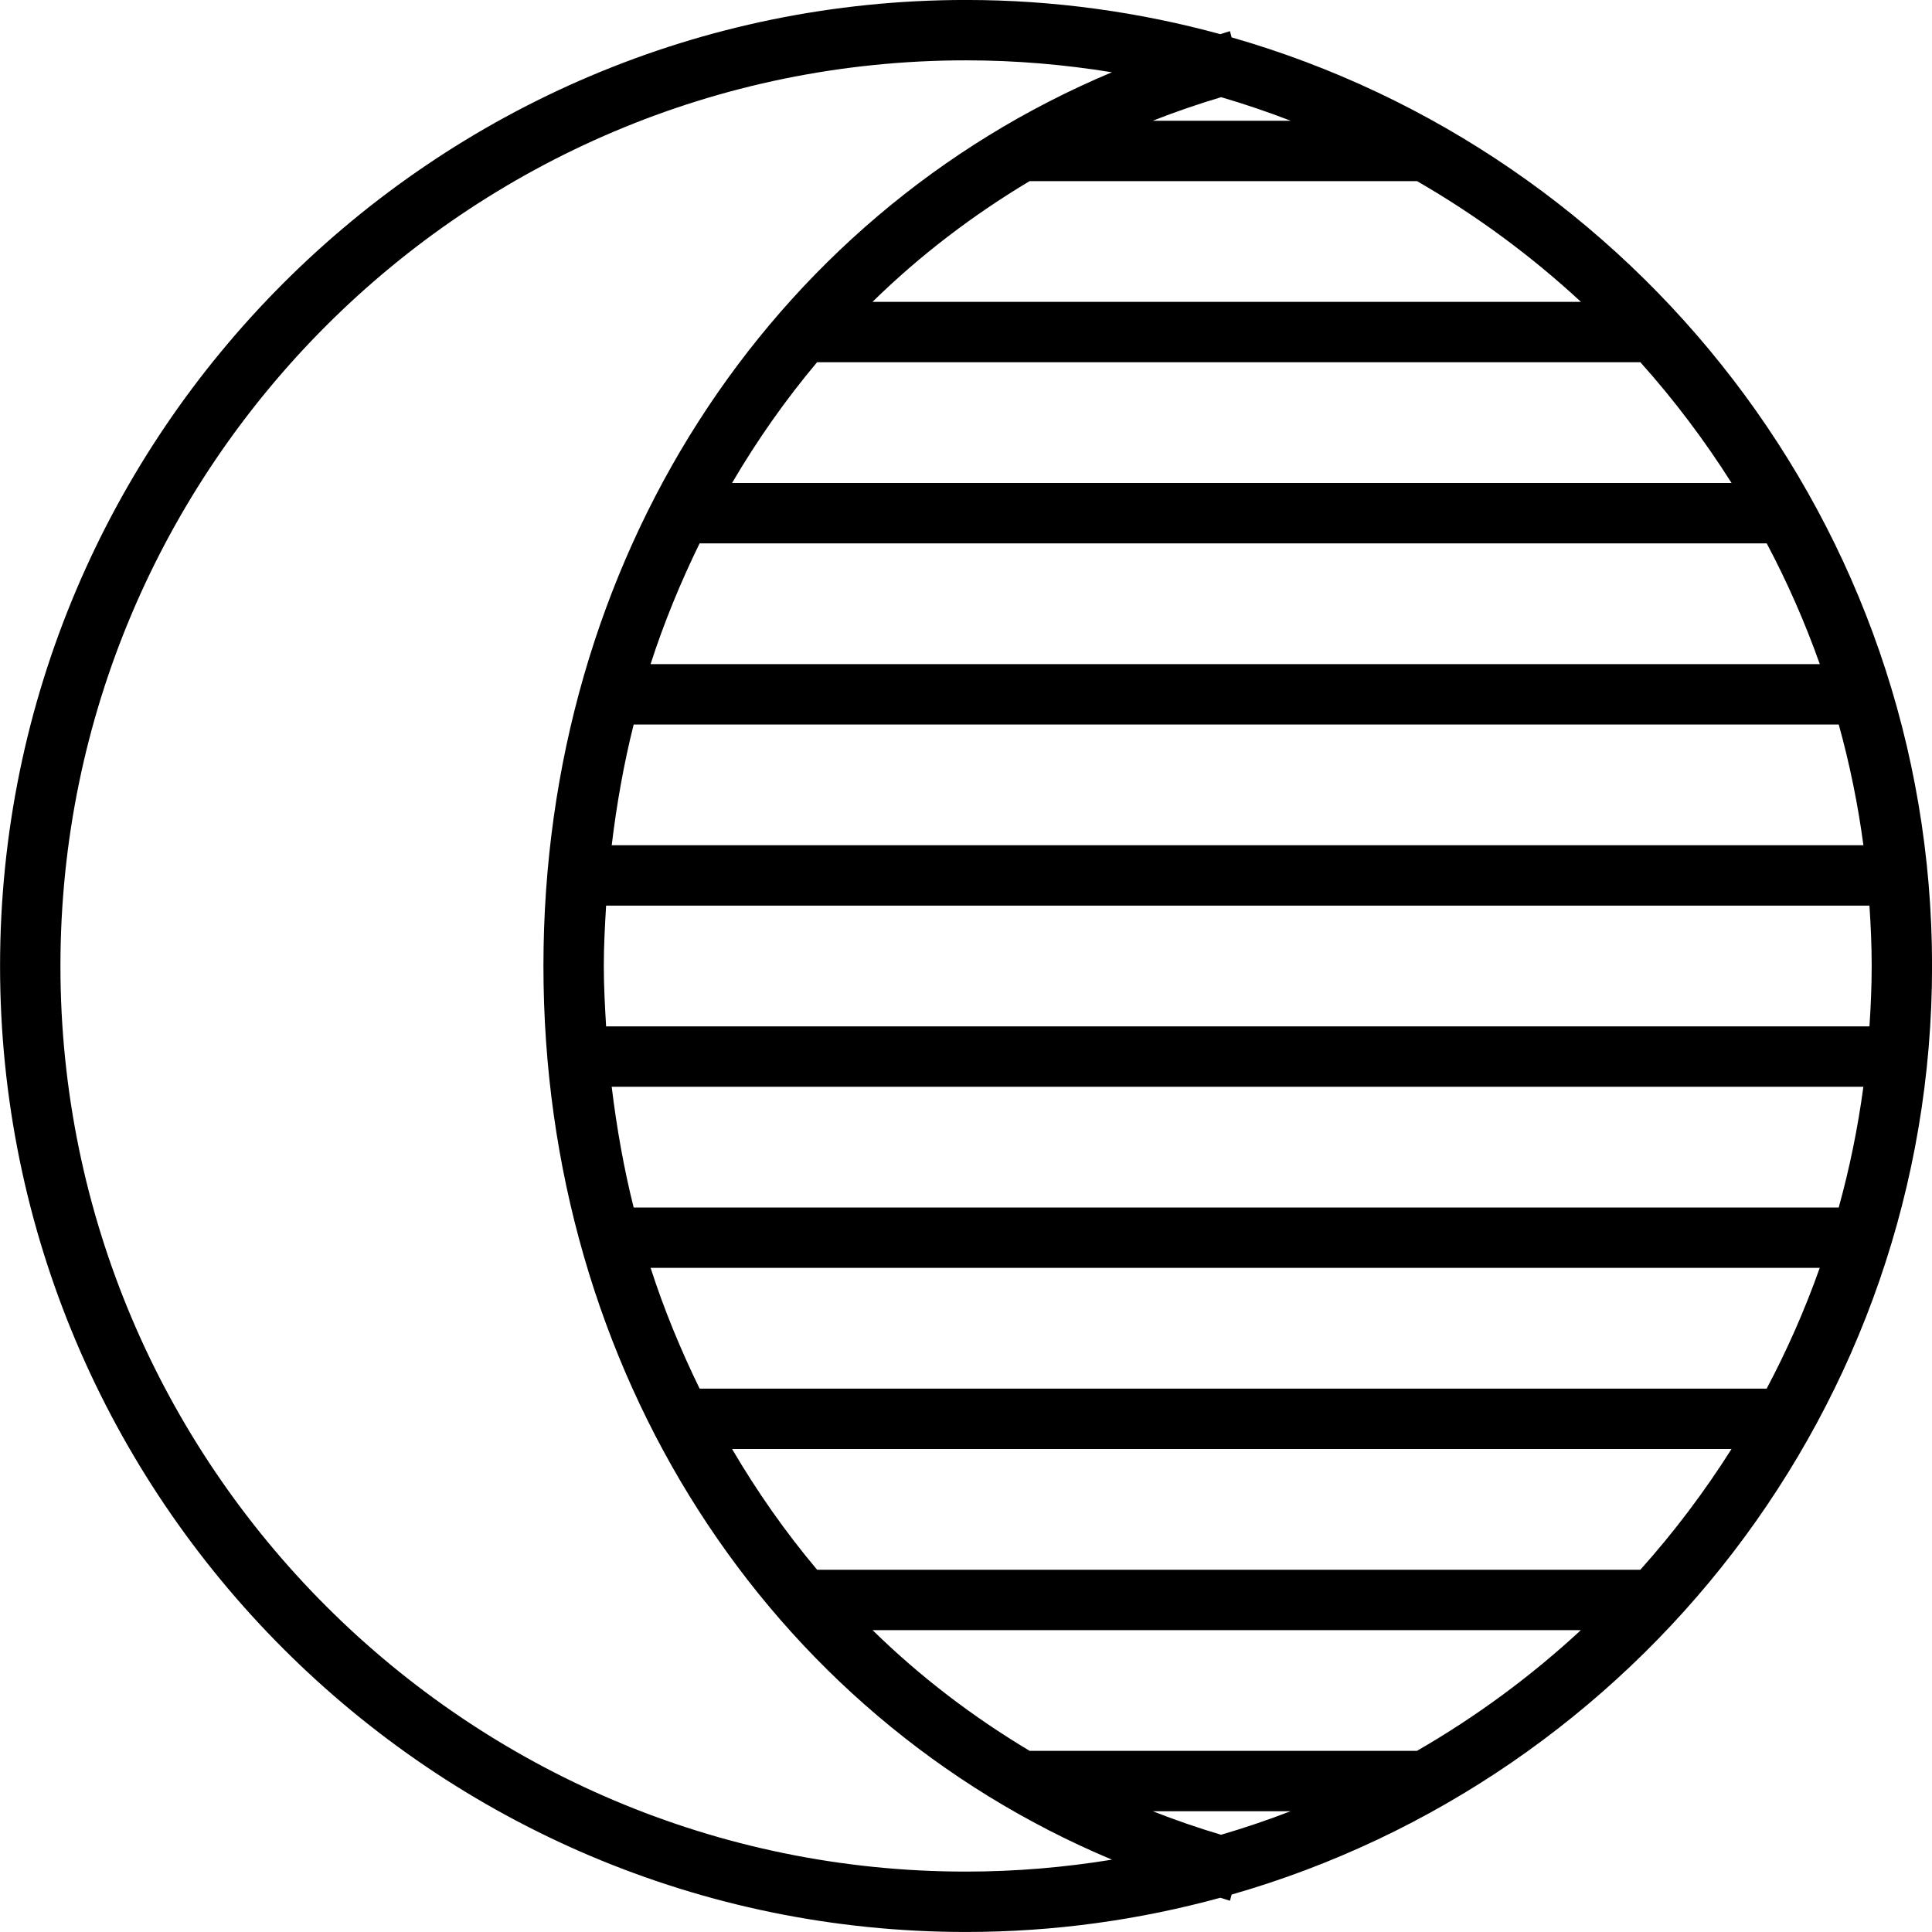
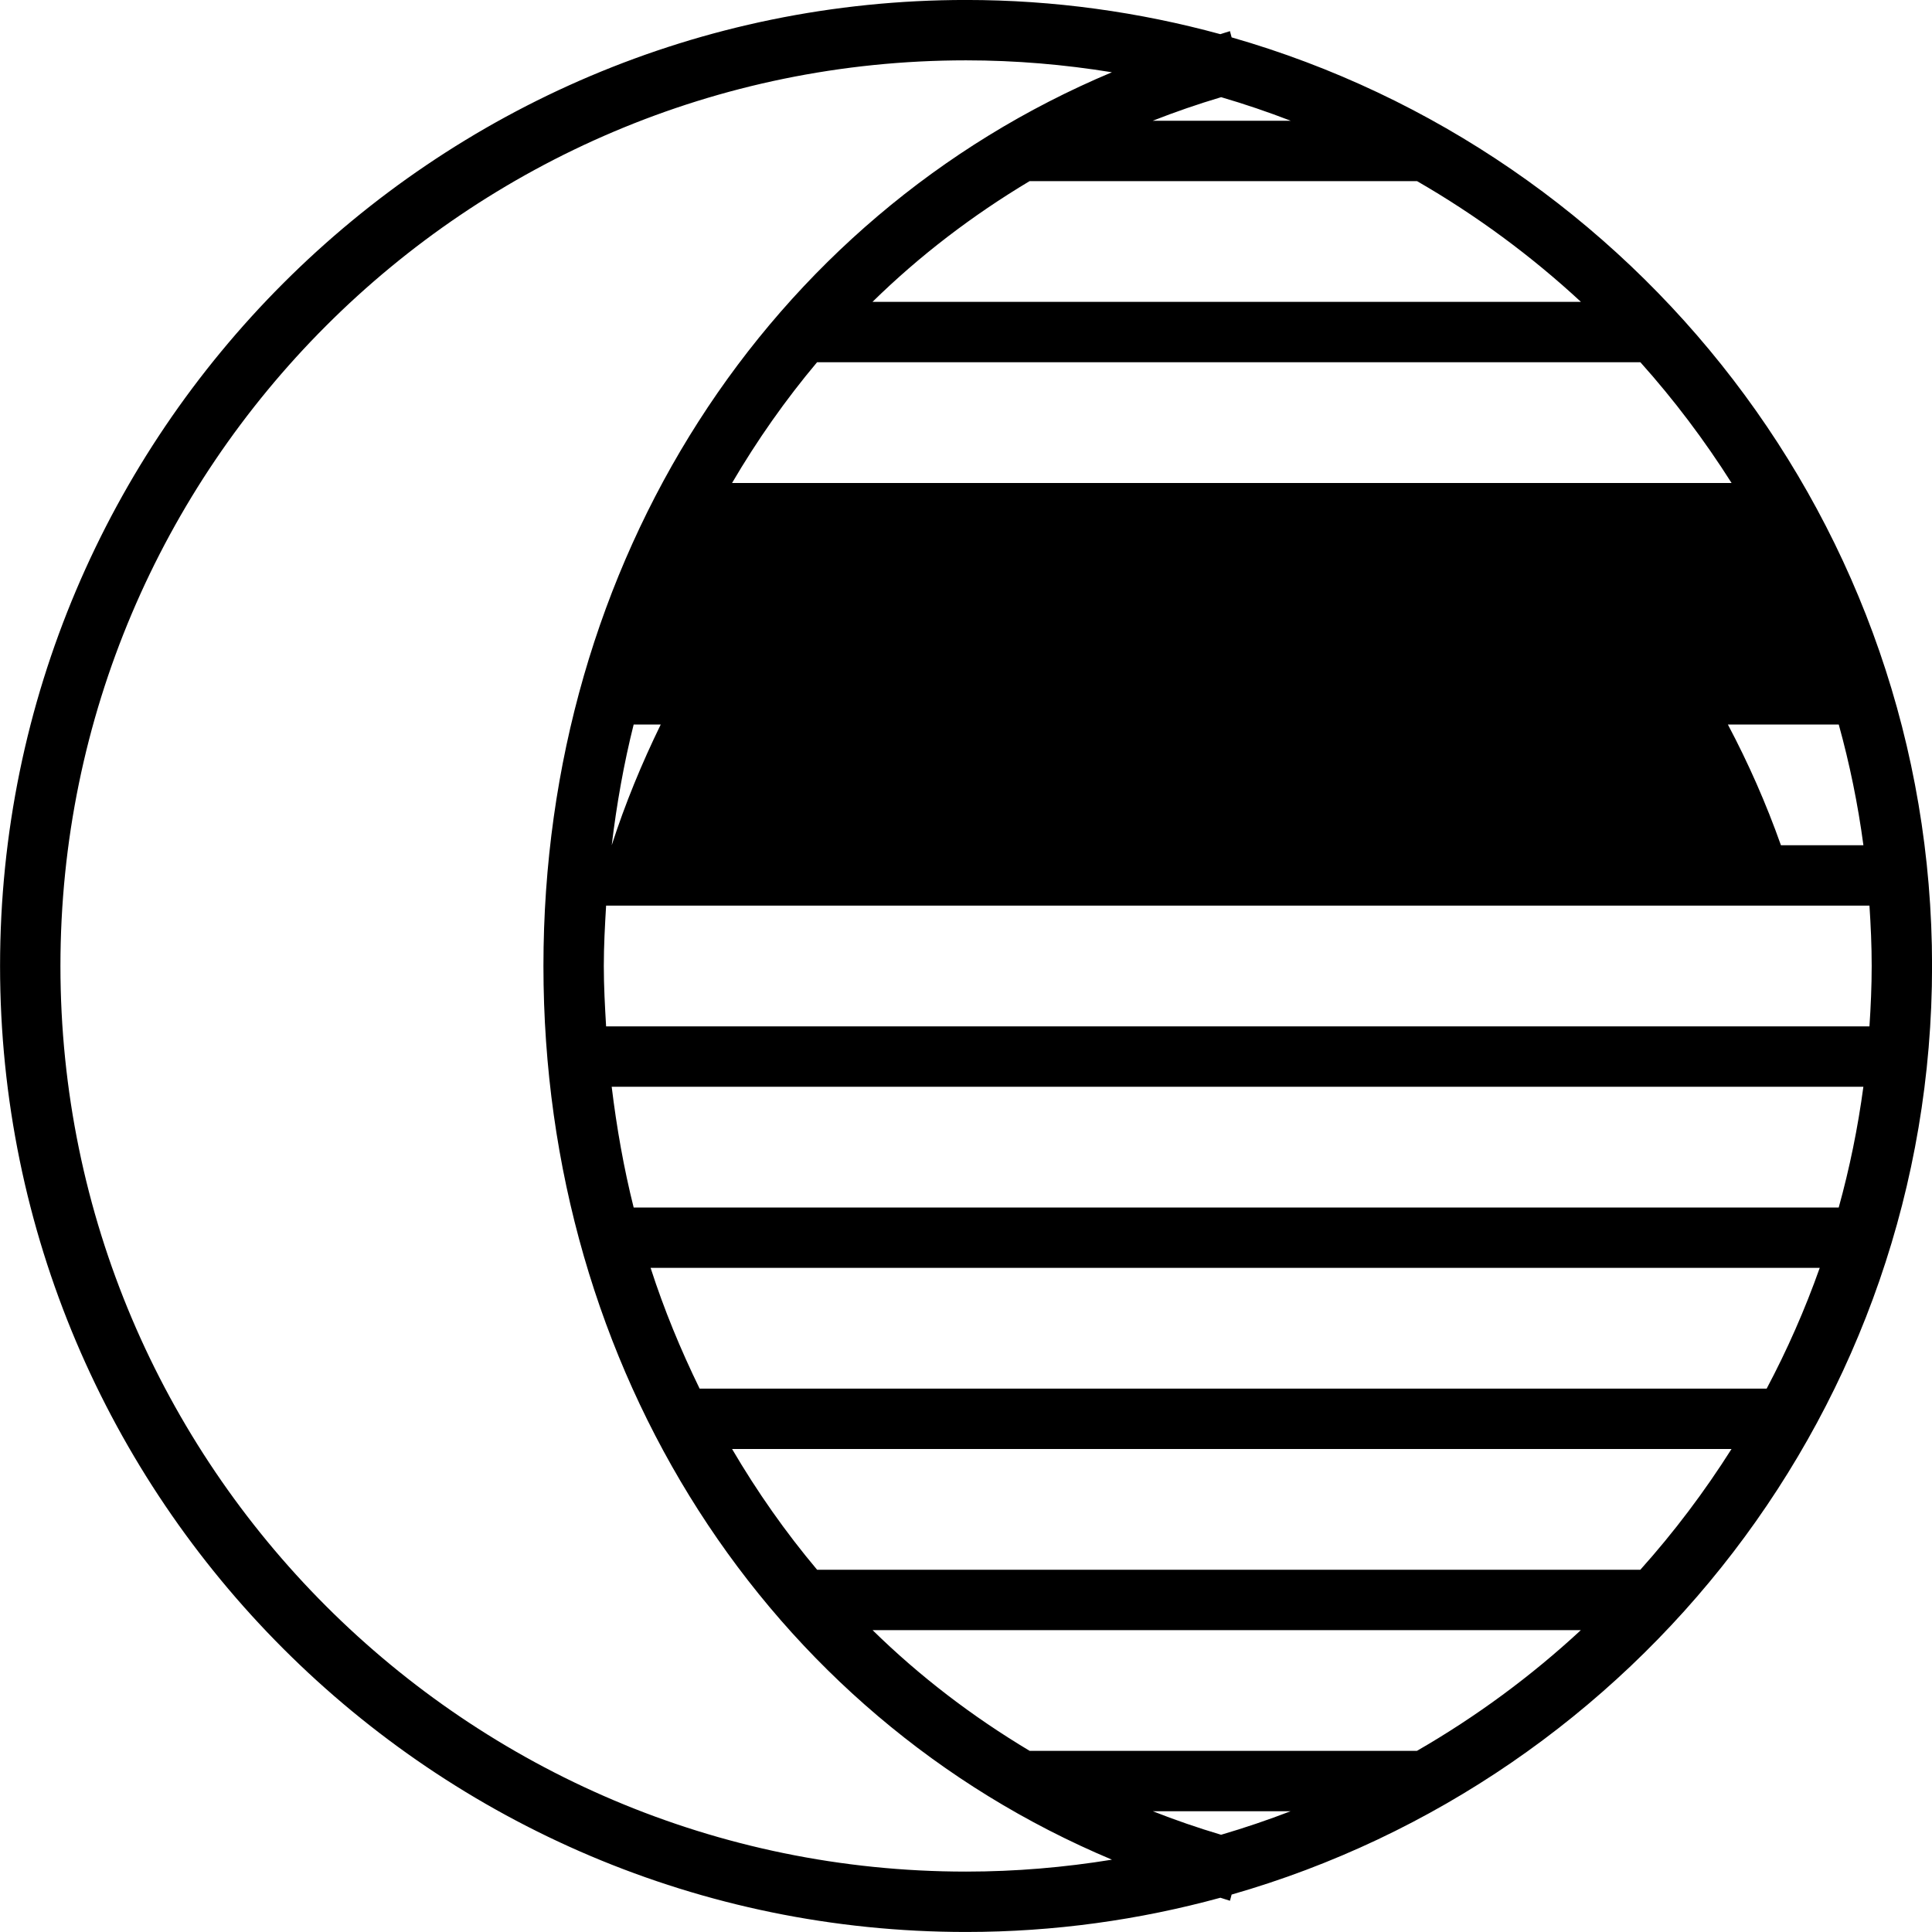
<svg xmlns="http://www.w3.org/2000/svg" version="1.1" id="Layer_1" x="0px" y="0px" width="64px" height="64px" viewBox="0 0 64 64" enable-background="new 0 0 64 64" xml:space="preserve">
  <g>
-     <path d="M40.799,1.238l-0.055-0.206c-0.108,0.029-0.211,0.069-0.319,0.1c-2.686-0.733-5.508-1.133-8.423-1.133   c-17.645,0-32,14.355-32,32s14.355,32,32,32c2.916,0,5.738-0.399,8.425-1.134c0.107,0.03,0.209,0.07,0.317,0.1l0.055-0.205   c13.379-3.833,23.203-16.167,23.203-30.761S54.178,5.071,40.799,1.238z M62.002,31.999c0,0.673-0.03,1.339-0.074,2.001h-41.85   c-0.039-0.663-0.076-1.326-0.076-2.001c0-0.674,0.037-1.337,0.076-1.999h41.85C61.972,30.661,62.002,31.326,62.002,31.999z    M34.11,58c-1.894-1.133-3.643-2.468-5.205-4h23.463c-1.648,1.528-3.471,2.87-5.431,4H34.11z M42.751,60   c-0.753,0.29-1.521,0.55-2.301,0.779c-0.77-0.229-1.523-0.489-2.26-0.779H42.751z M27.068,52c-1.046-1.244-1.985-2.582-2.817-4   h33.108c-0.897,1.417-1.906,2.756-3.021,4H27.068z M23.176,46c-0.626-1.283-1.177-2.614-1.624-4h38.729   c-0.49,1.383-1.079,2.719-1.758,4H23.176z M20.991,40c-0.326-1.299-0.562-2.636-0.728-4h41.464c-0.183,1.364-0.457,2.699-0.817,4   H20.991z M20.264,28c0.164-1.364,0.401-2.701,0.727-4h39.92c0.36,1.301,0.635,2.636,0.817,4H20.264z M21.551,22   c0.447-1.386,0.998-2.717,1.624-4h35.35c0.679,1.281,1.268,2.617,1.758,4H21.551z M24.25,16c0.831-1.418,1.771-2.756,2.816-4H54.34   c1.114,1.244,2.124,2.583,3.021,4H24.25z M28.902,10c1.562-1.532,3.312-2.867,5.205-4h12.834c1.959,1.13,3.78,2.472,5.43,4H28.902z    M38.186,4c0.739-0.291,1.494-0.551,2.266-0.781c0.782,0.229,1.551,0.49,2.305,0.781H38.186z M32.002,61.999   c-16.542,0-30-13.458-30-30s13.458-30,30-30c1.645,0,3.258,0.139,4.831,0.395C25.427,7.181,18.002,18.583,18.002,31.999   c0,13.415,7.426,24.818,18.833,29.605C35.261,61.86,33.647,61.999,32.002,61.999z" />
+     <path d="M40.799,1.238l-0.055-0.206c-0.108,0.029-0.211,0.069-0.319,0.1c-2.686-0.733-5.508-1.133-8.423-1.133   c-17.645,0-32,14.355-32,32s14.355,32,32,32c2.916,0,5.738-0.399,8.425-1.134c0.107,0.03,0.209,0.07,0.317,0.1l0.055-0.205   c13.379-3.833,23.203-16.167,23.203-30.761S54.178,5.071,40.799,1.238z M62.002,31.999c0,0.673-0.03,1.339-0.074,2.001h-41.85   c-0.039-0.663-0.076-1.326-0.076-2.001c0-0.674,0.037-1.337,0.076-1.999h41.85C61.972,30.661,62.002,31.326,62.002,31.999z    M34.11,58c-1.894-1.133-3.643-2.468-5.205-4h23.463c-1.648,1.528-3.471,2.87-5.431,4H34.11z M42.751,60   c-0.753,0.29-1.521,0.55-2.301,0.779c-0.77-0.229-1.523-0.489-2.26-0.779H42.751z M27.068,52c-1.046-1.244-1.985-2.582-2.817-4   h33.108c-0.897,1.417-1.906,2.756-3.021,4H27.068z M23.176,46c-0.626-1.283-1.177-2.614-1.624-4h38.729   c-0.49,1.383-1.079,2.719-1.758,4H23.176z M20.991,40c-0.326-1.299-0.562-2.636-0.728-4h41.464c-0.183,1.364-0.457,2.699-0.817,4   H20.991z M20.264,28c0.164-1.364,0.401-2.701,0.727-4h39.92c0.36,1.301,0.635,2.636,0.817,4H20.264z c0.447-1.386,0.998-2.717,1.624-4h35.35c0.679,1.281,1.268,2.617,1.758,4H21.551z M24.25,16c0.831-1.418,1.771-2.756,2.816-4H54.34   c1.114,1.244,2.124,2.583,3.021,4H24.25z M28.902,10c1.562-1.532,3.312-2.867,5.205-4h12.834c1.959,1.13,3.78,2.472,5.43,4H28.902z    M38.186,4c0.739-0.291,1.494-0.551,2.266-0.781c0.782,0.229,1.551,0.49,2.305,0.781H38.186z M32.002,61.999   c-16.542,0-30-13.458-30-30s13.458-30,30-30c1.645,0,3.258,0.139,4.831,0.395C25.427,7.181,18.002,18.583,18.002,31.999   c0,13.415,7.426,24.818,18.833,29.605C35.261,61.86,33.647,61.999,32.002,61.999z" />
  </g>
</svg>